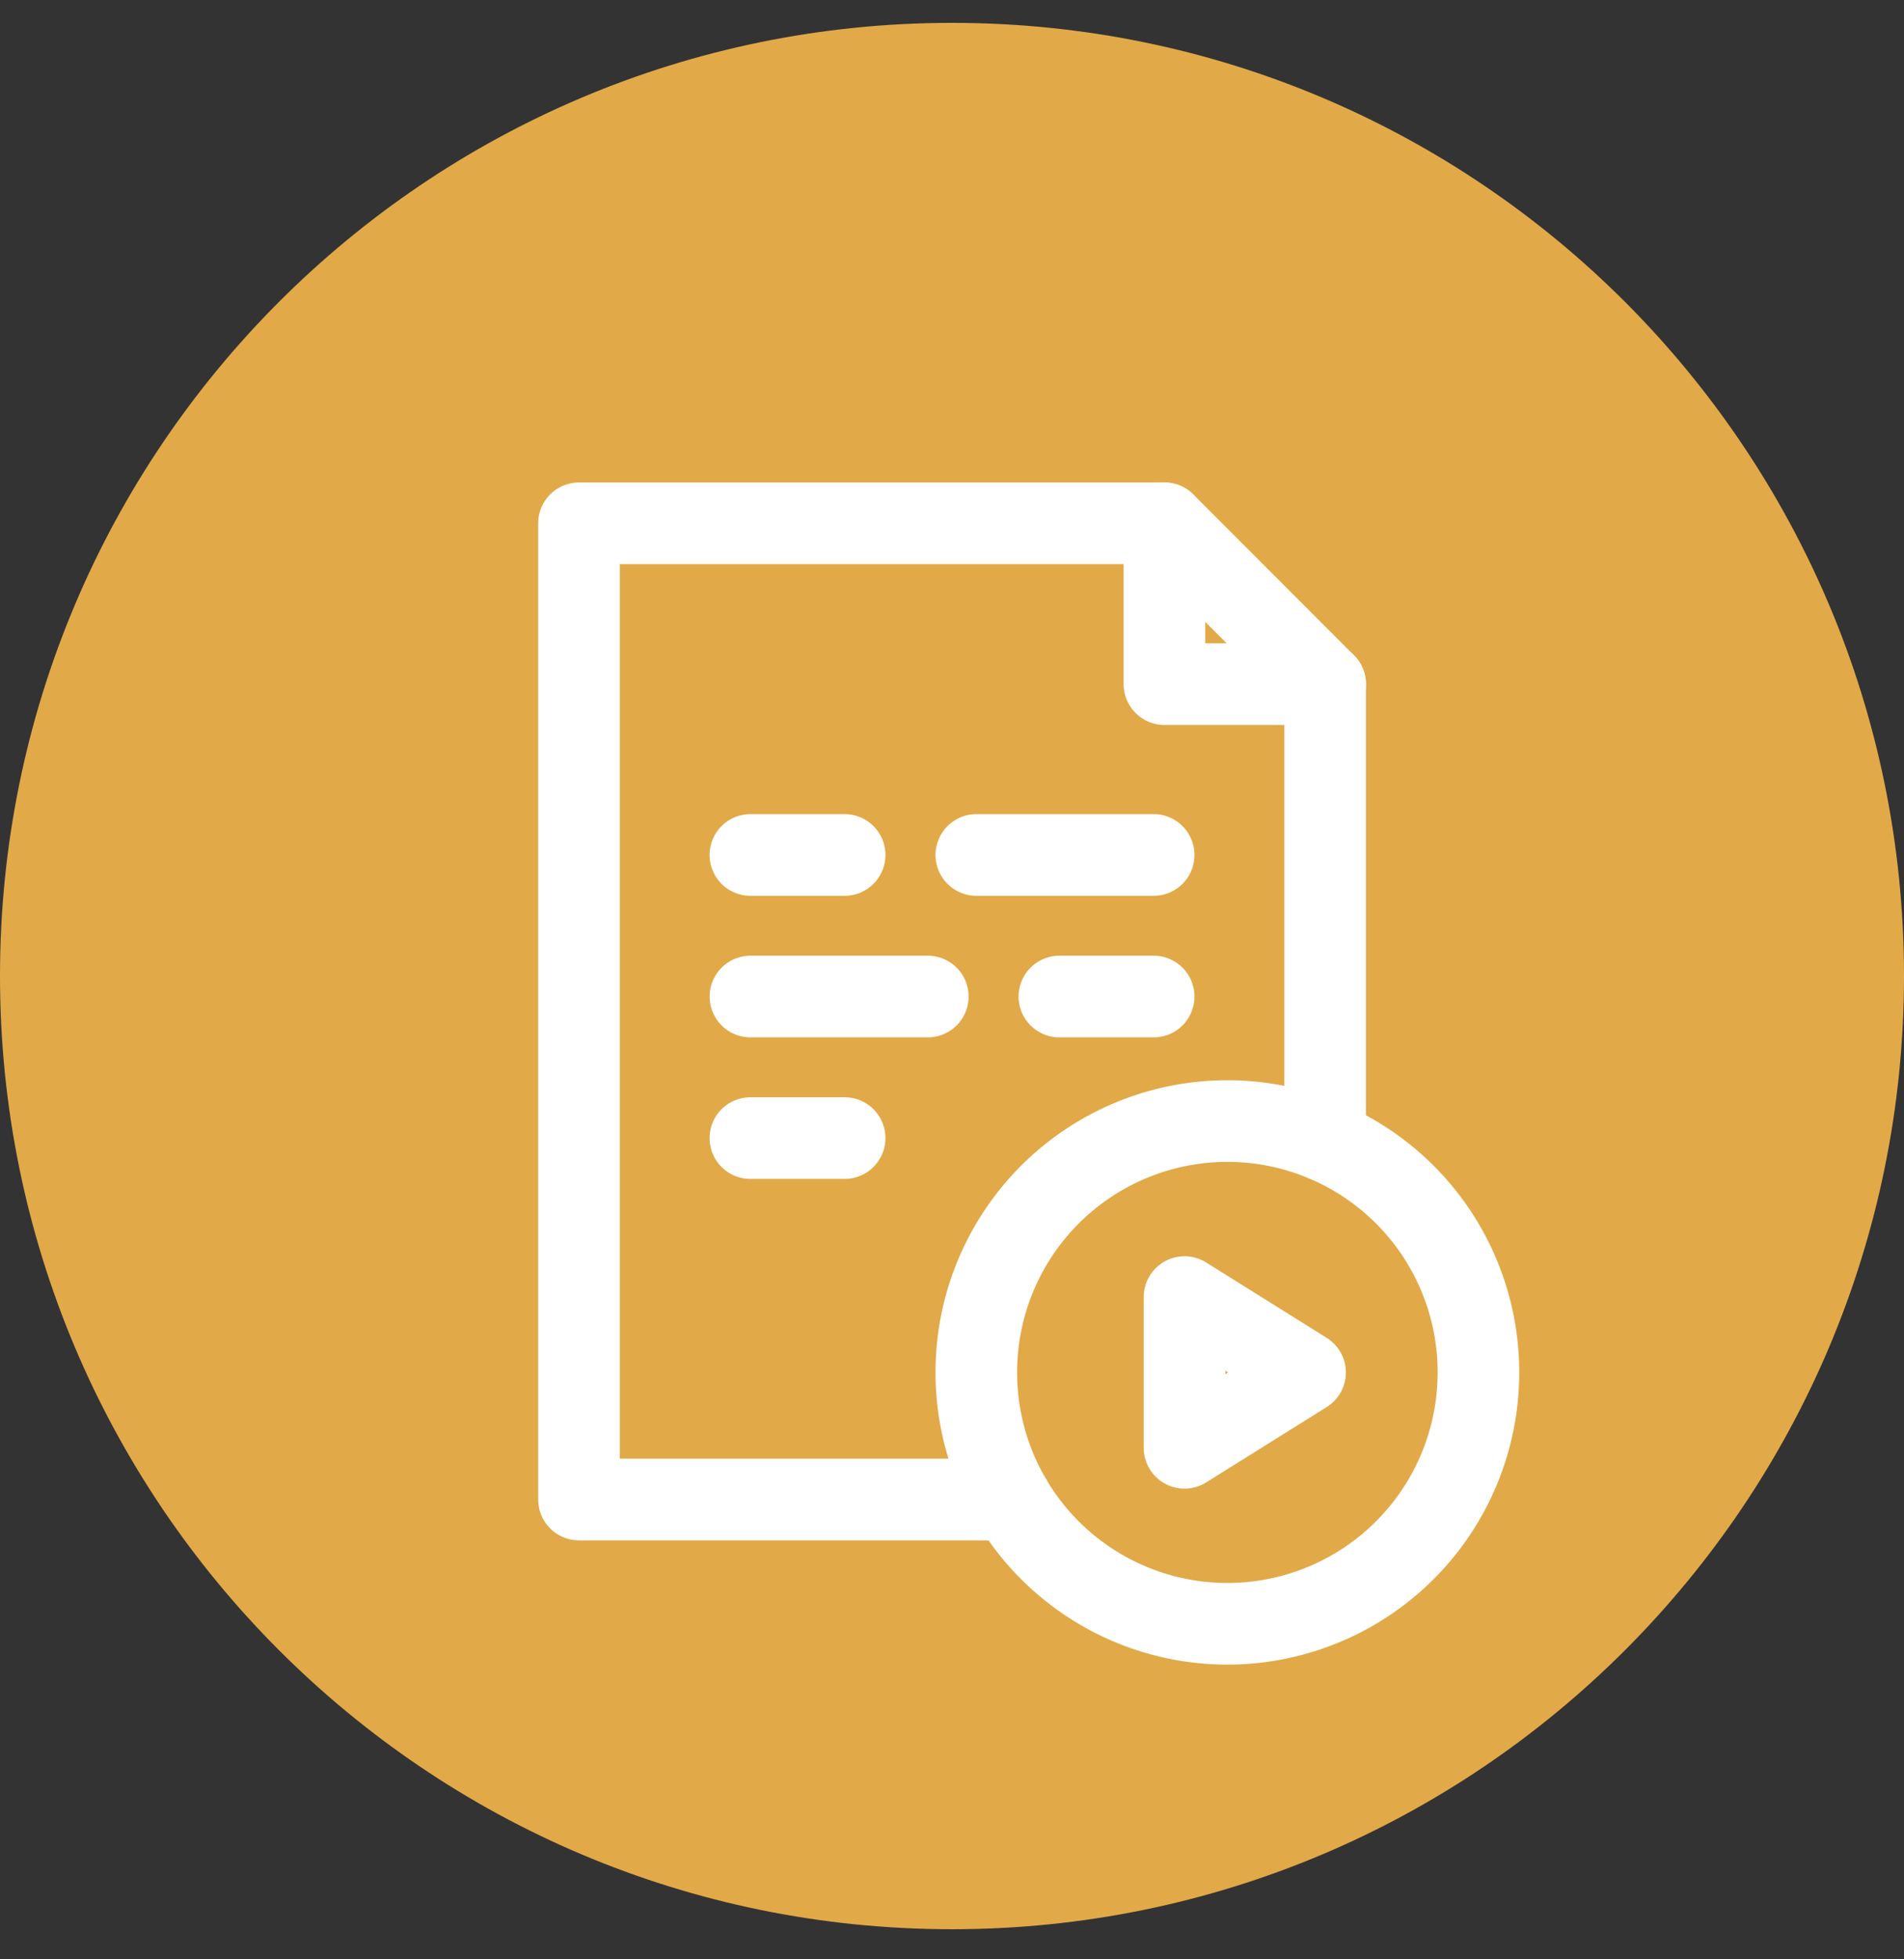
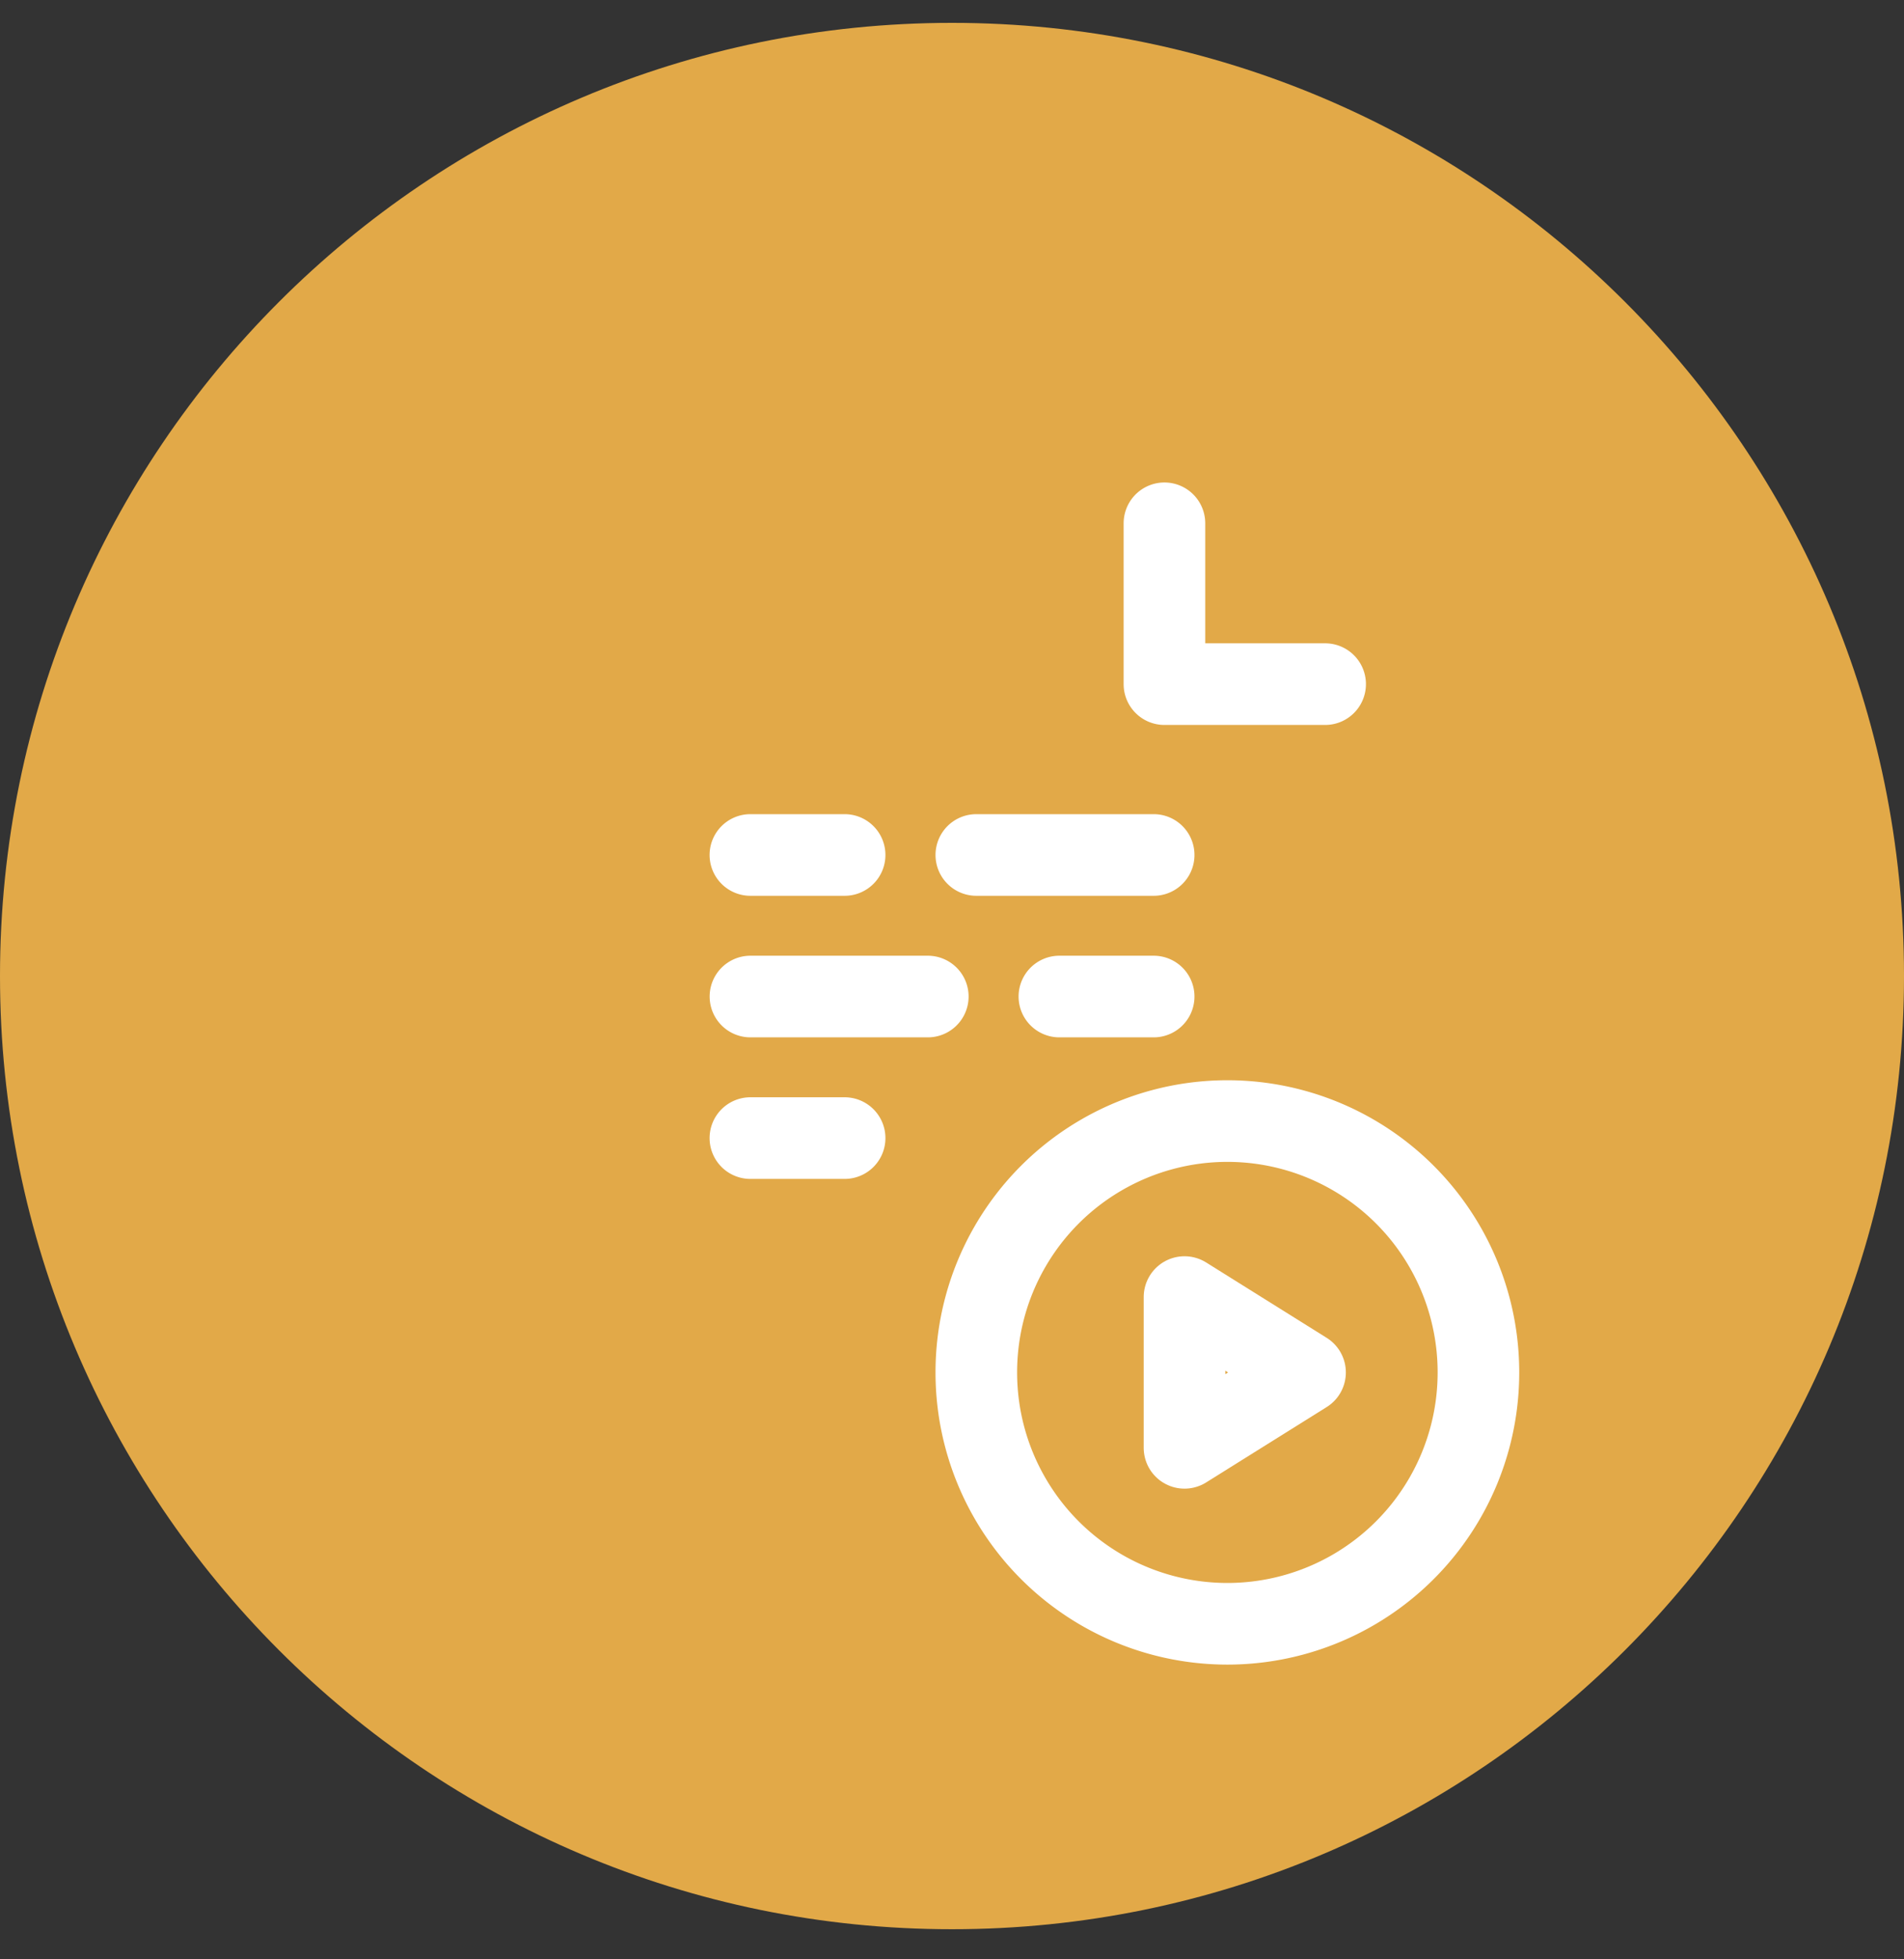
<svg xmlns="http://www.w3.org/2000/svg" width="35" height="36" fill="none">
  <rect width="100%" height="100%" fill="#333333" stroke="none" />
  <path d="M17.5 35.447c9.665 0 17.5-7.841 17.5-17.514C35 8.261 27.165.42 17.5.42S0 8.261 0 17.933c0 9.673 7.835 17.514 17.5 17.514z" fill="#E2A948" />
-   <path d="M18.581 27.552h-7.938V9.615h10.762l2.954 2.955v8.392" stroke="#fff" stroke-width="1.5" stroke-linecap="round" stroke-linejoin="round" />
  <path d="M21.405 9.615v2.955h2.954m-10.565 3.139h1.732m2.421 0h3.26m0 2.601h-1.733m-2.419 0h-3.26m1.731 2.601h-1.732m8.768 8.924a4.616 4.616 0 004.615-4.618 4.616 4.616 0 00-4.615-4.619 4.616 4.616 0 00-4.615 4.619 4.616 4.616 0 004.615 4.618z" stroke="#fff" stroke-width="1.5" stroke-linecap="round" stroke-linejoin="round" />
  <path d="M21.774 23.832v2.77l2.216-1.385-2.216-1.385z" stroke="#fff" stroke-width="1.5" stroke-linecap="round" stroke-linejoin="round" />
</svg>